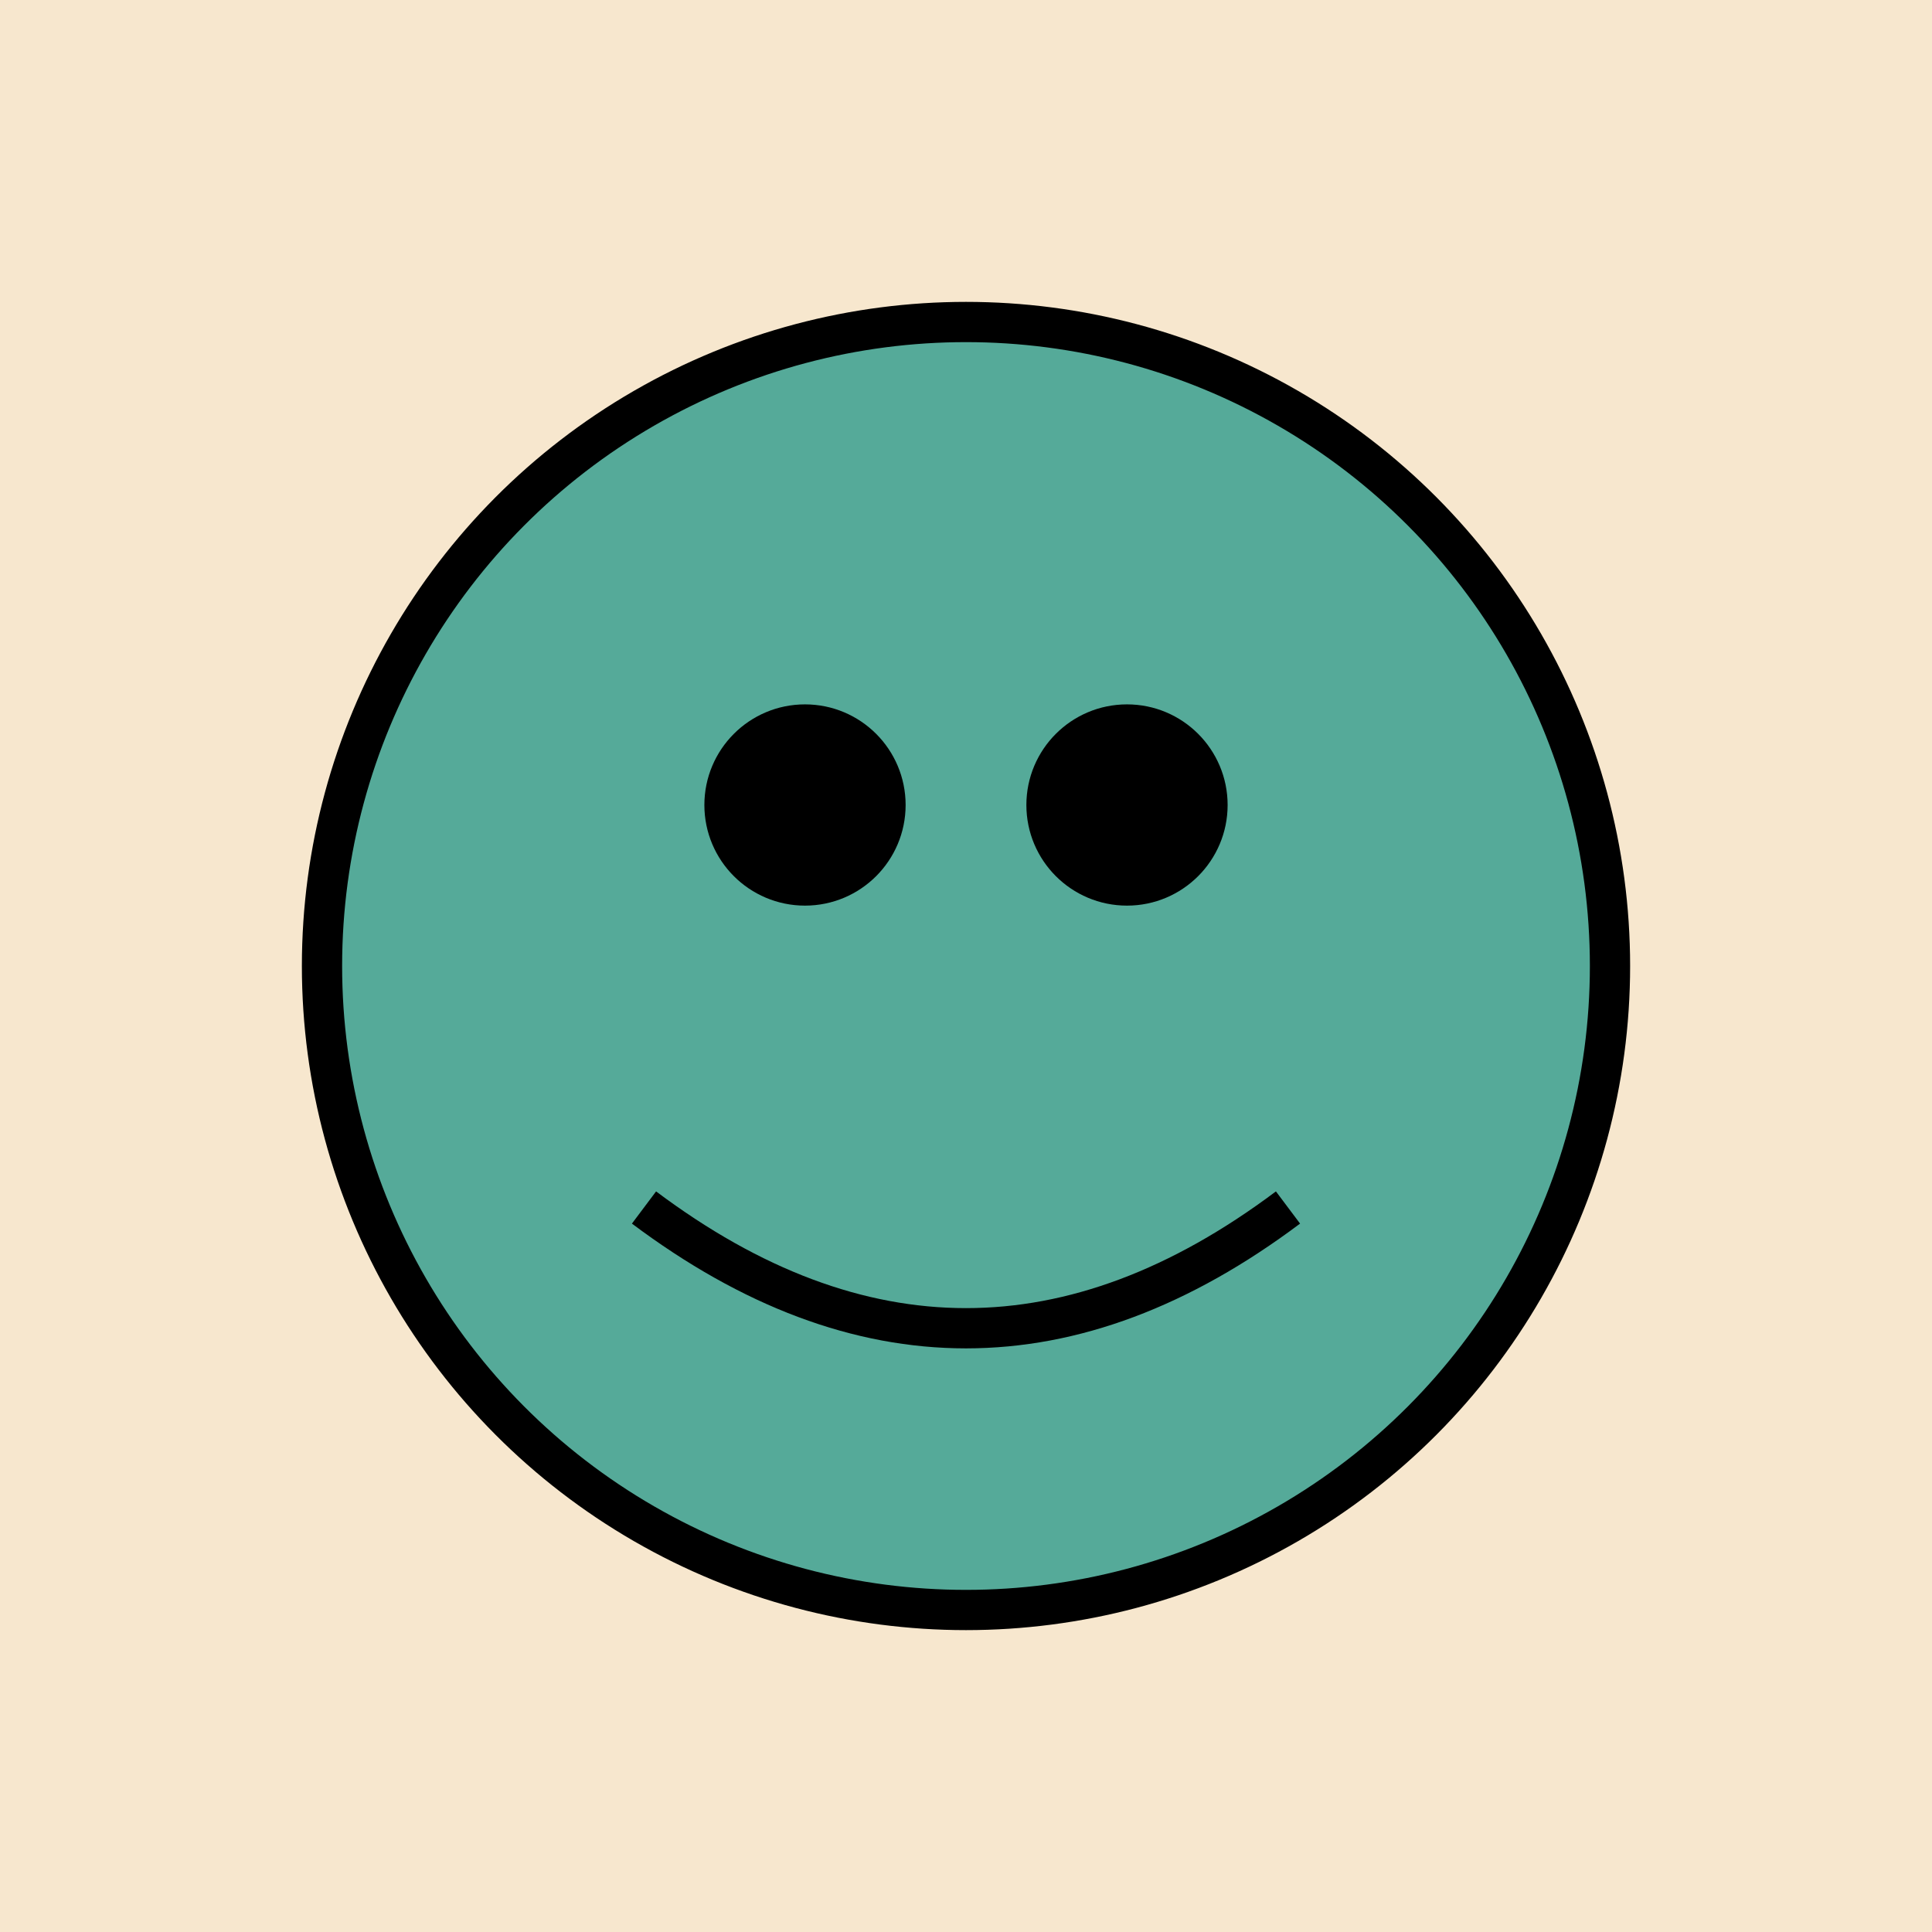
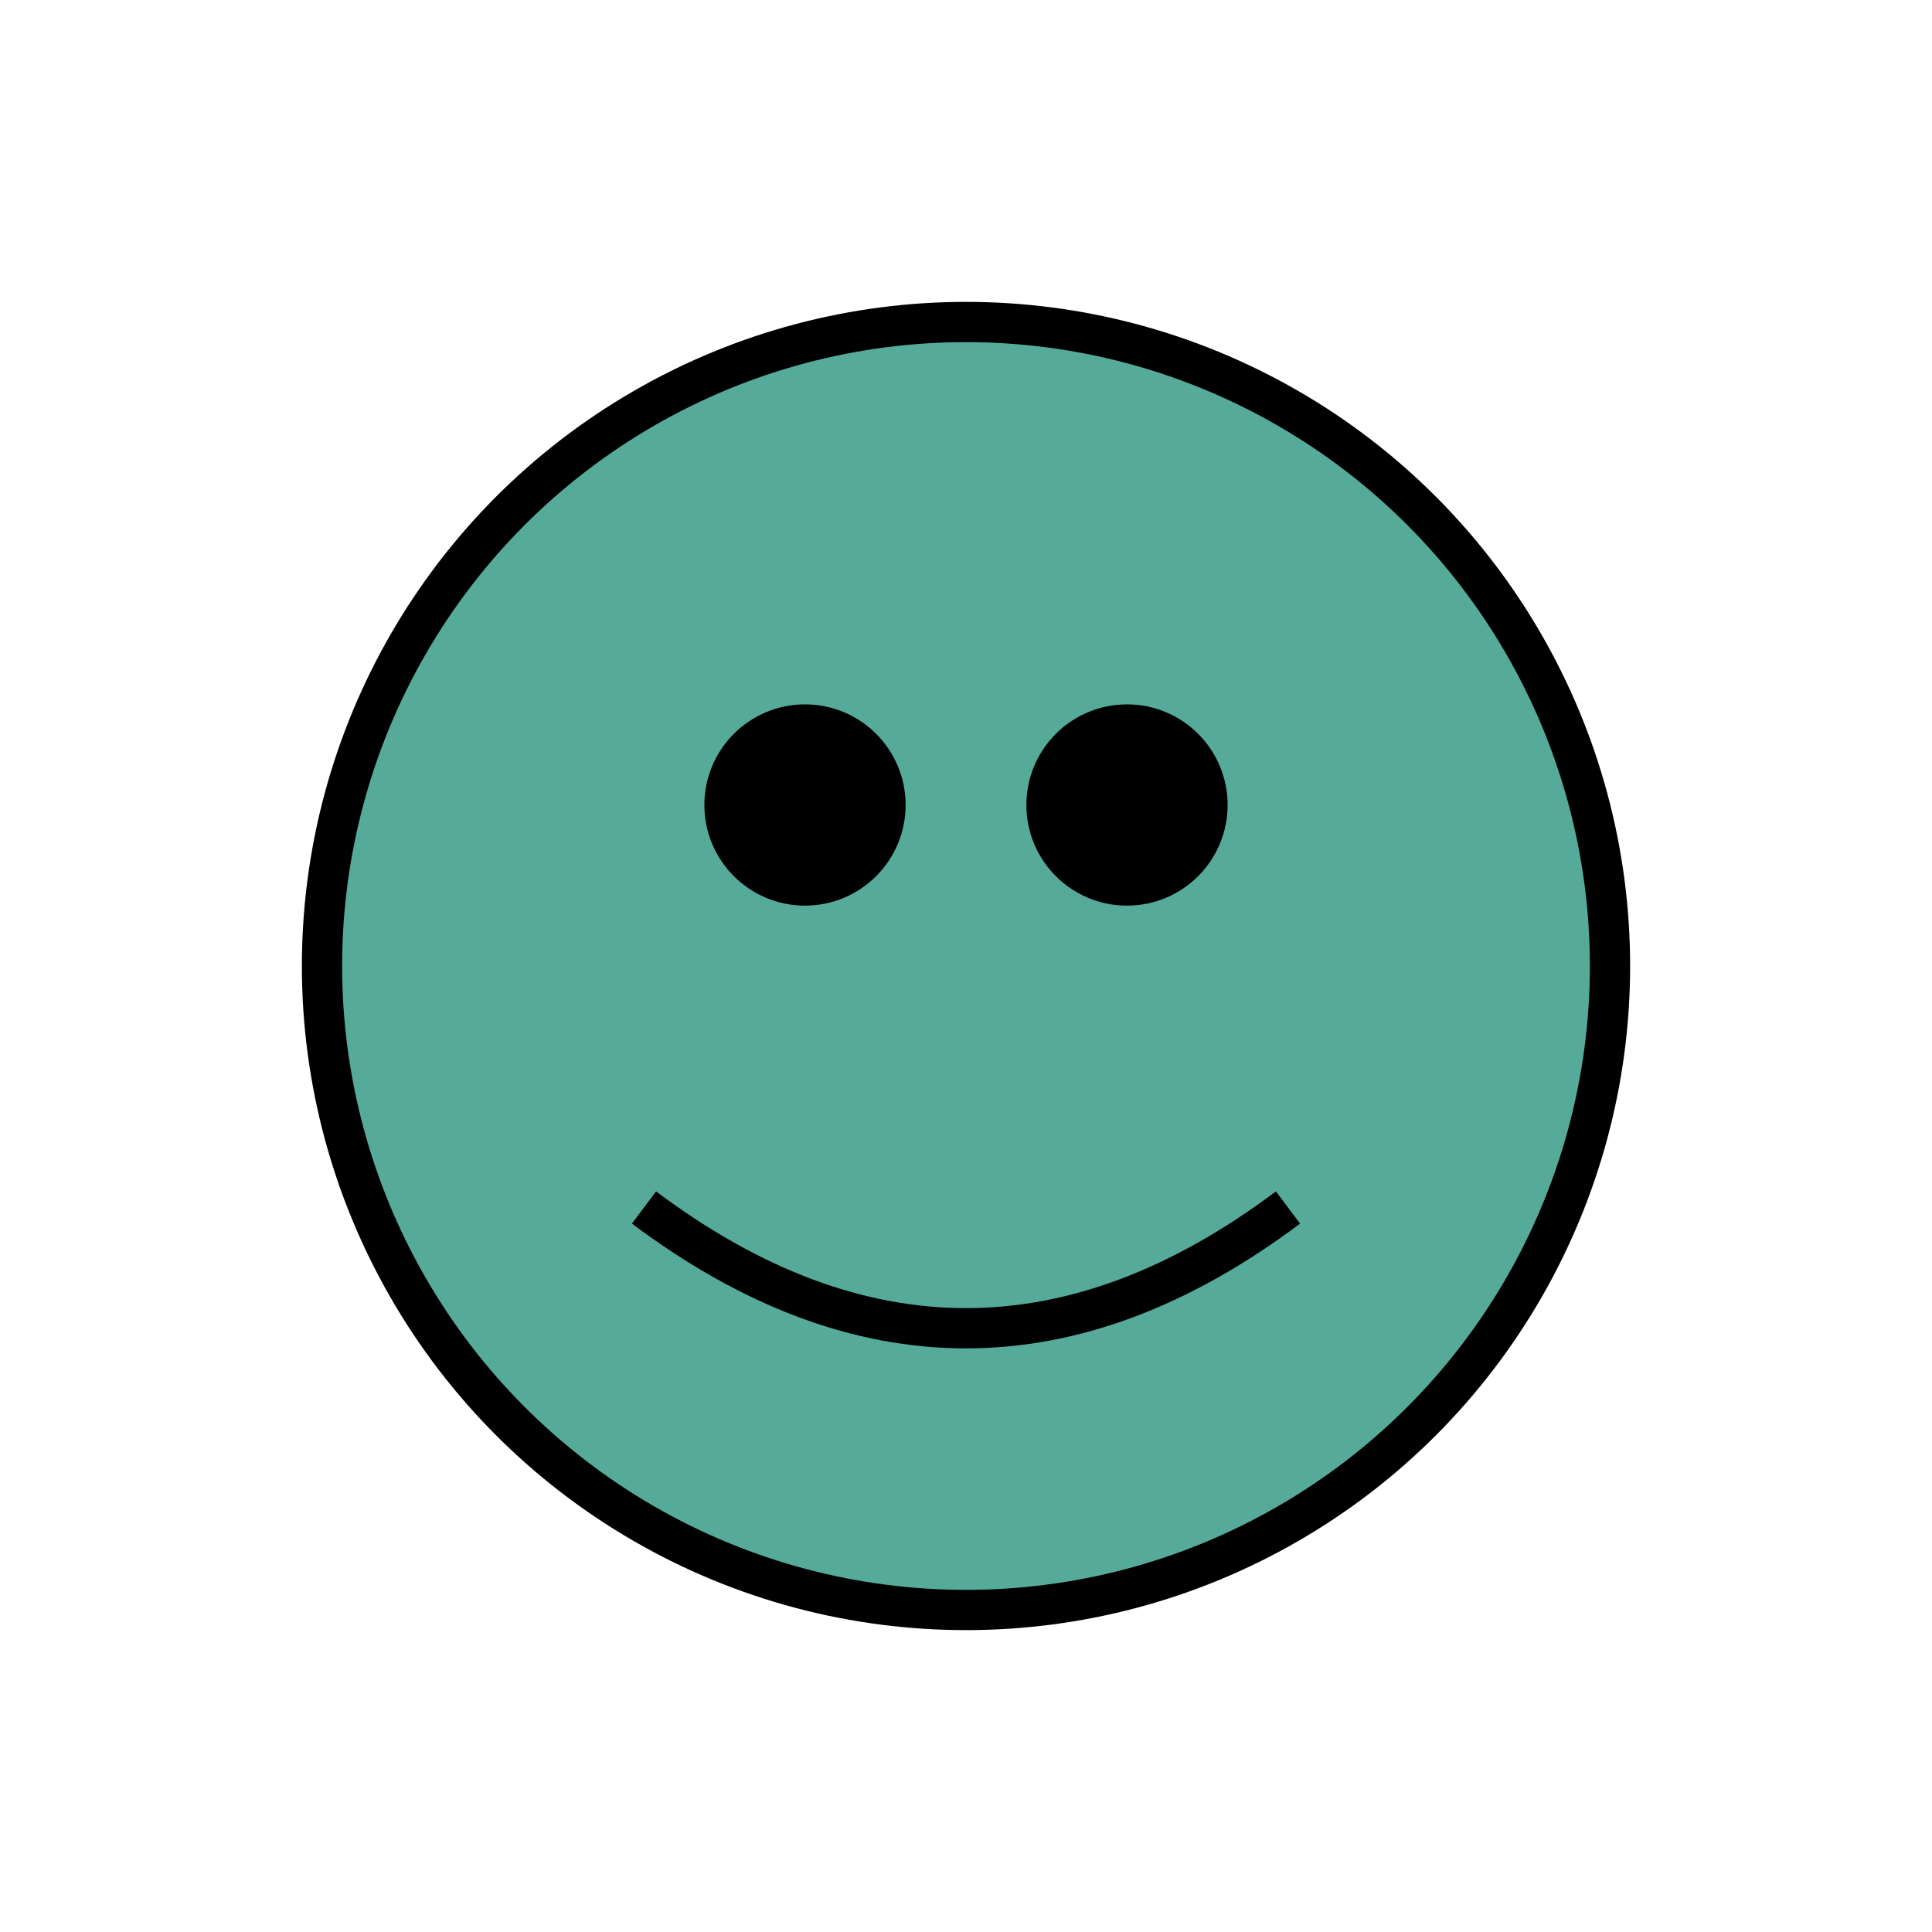
<svg xmlns="http://www.w3.org/2000/svg" viewBox="0 0 24 24" version="1.1">
  <title>Arid Froge</title>
  <desc>A froge exploring its arid environment</desc>
-   <rect width="100%" height="100%" fill="#f7e7ce" />
  <g stroke="#000" stroke-width="0.5">
    <circle cx="12" cy="12" r="8" fill="#5a9" />
    <circle cx="10" cy="10" r="1" fill="#000" />
    <circle cx="14" cy="10" r="1" fill="#000" />
    <path d="M8,15 Q12,18 16,15" stroke="#000" fill="transparent" />
  </g>
</svg>